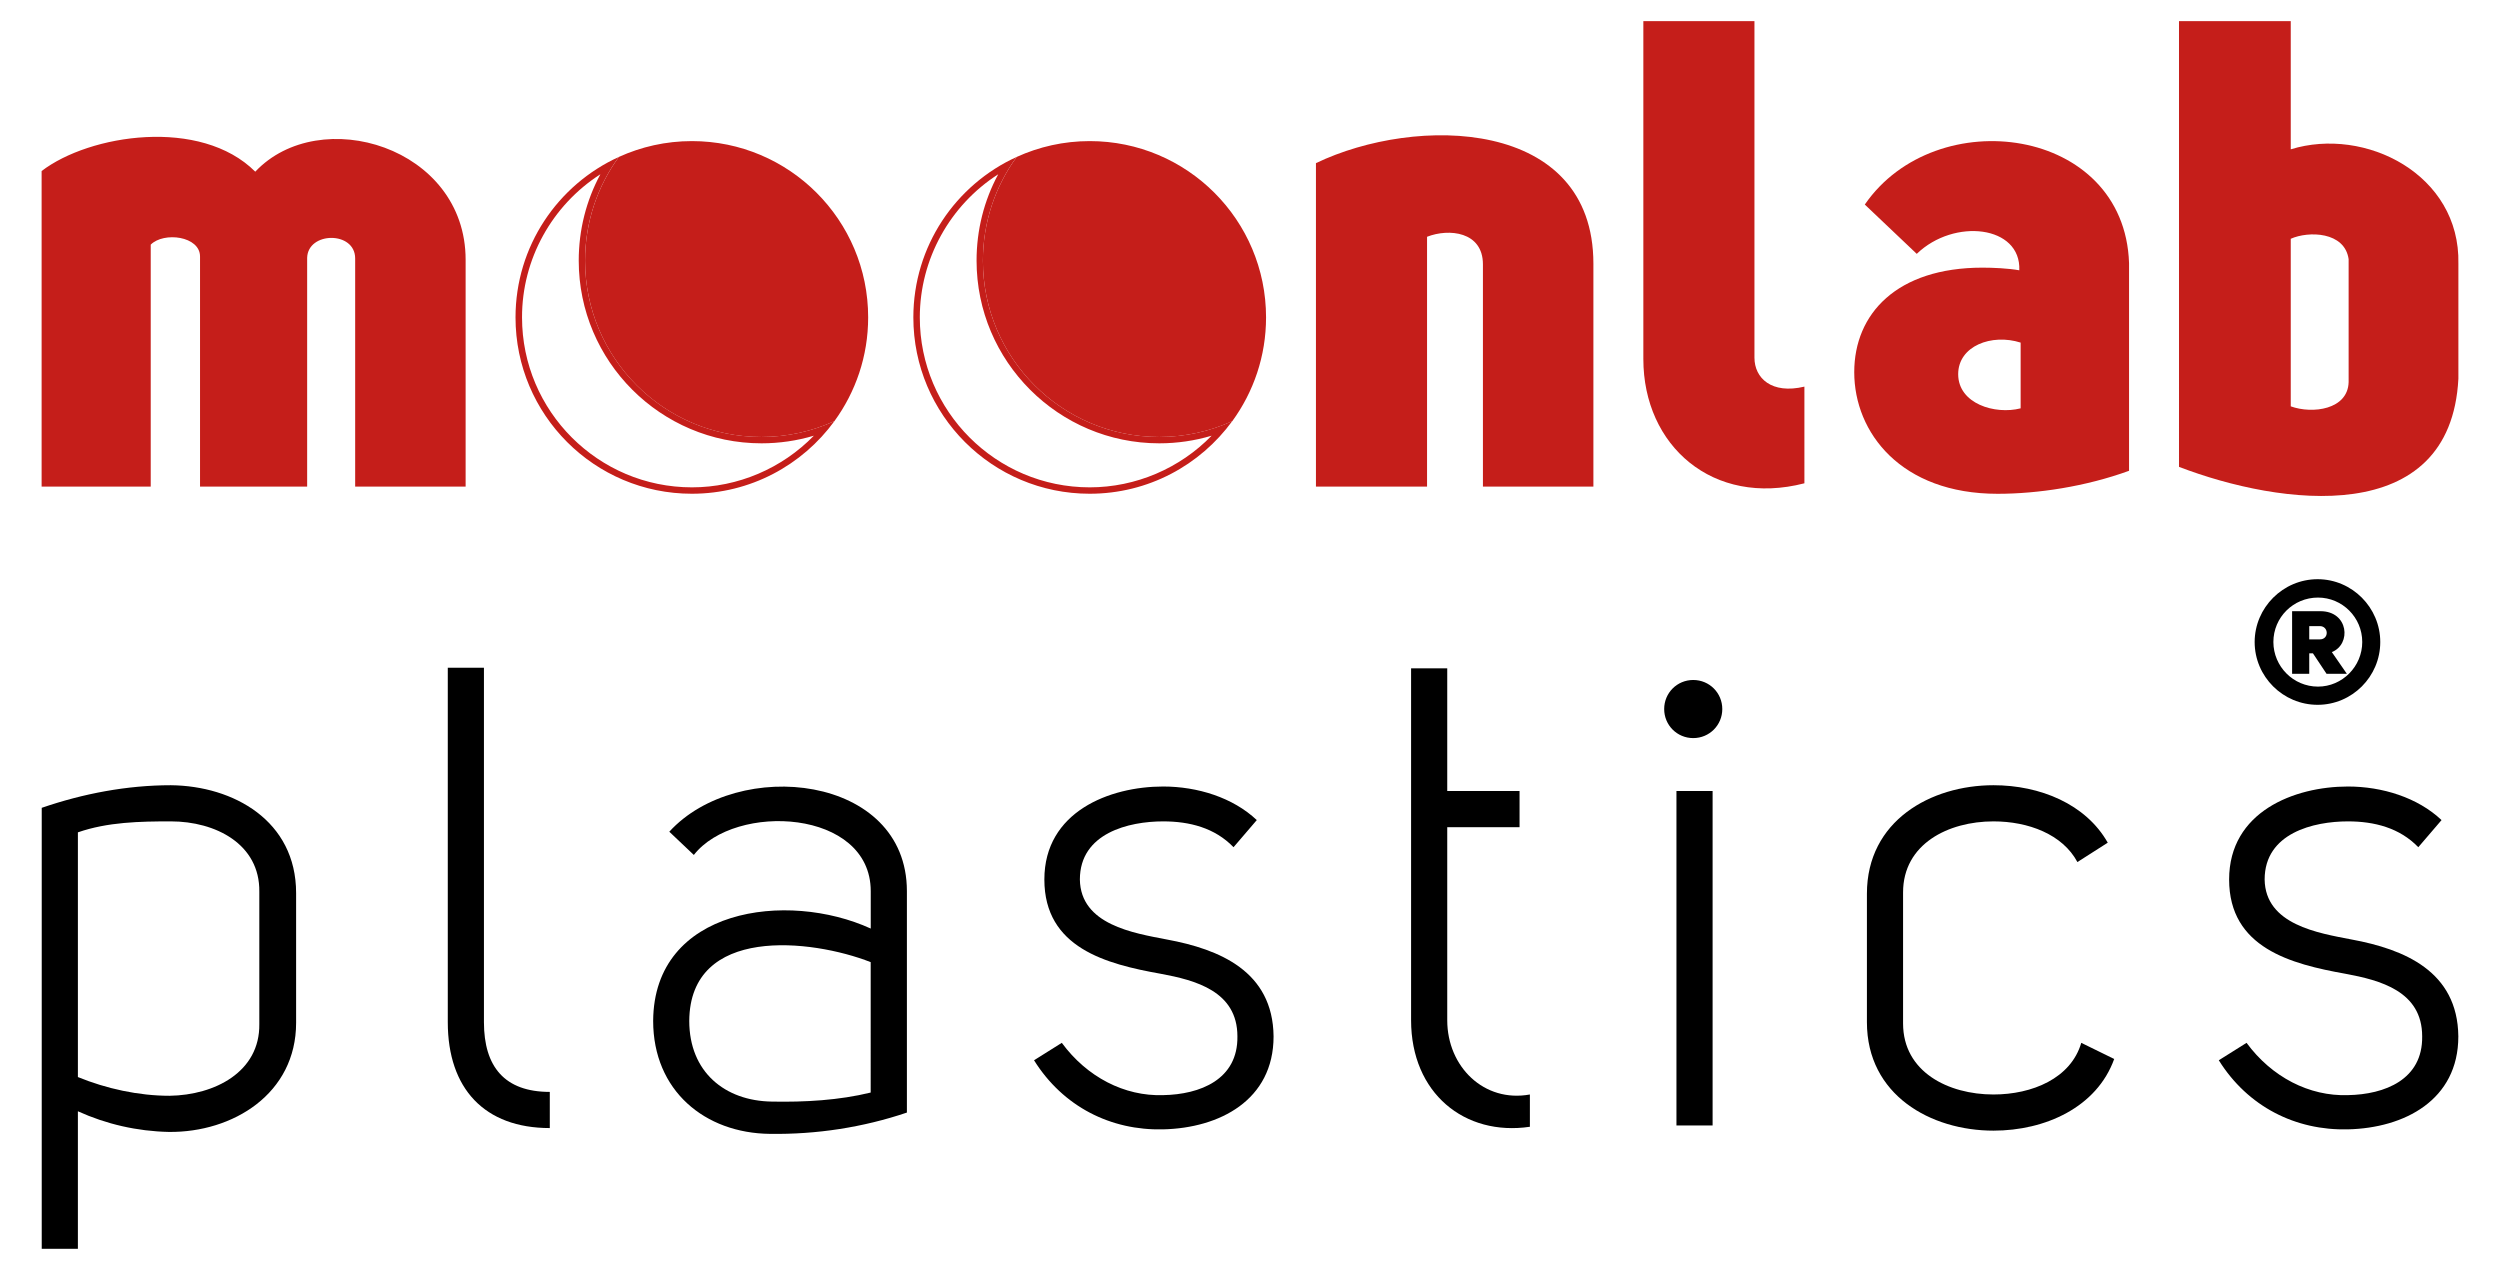
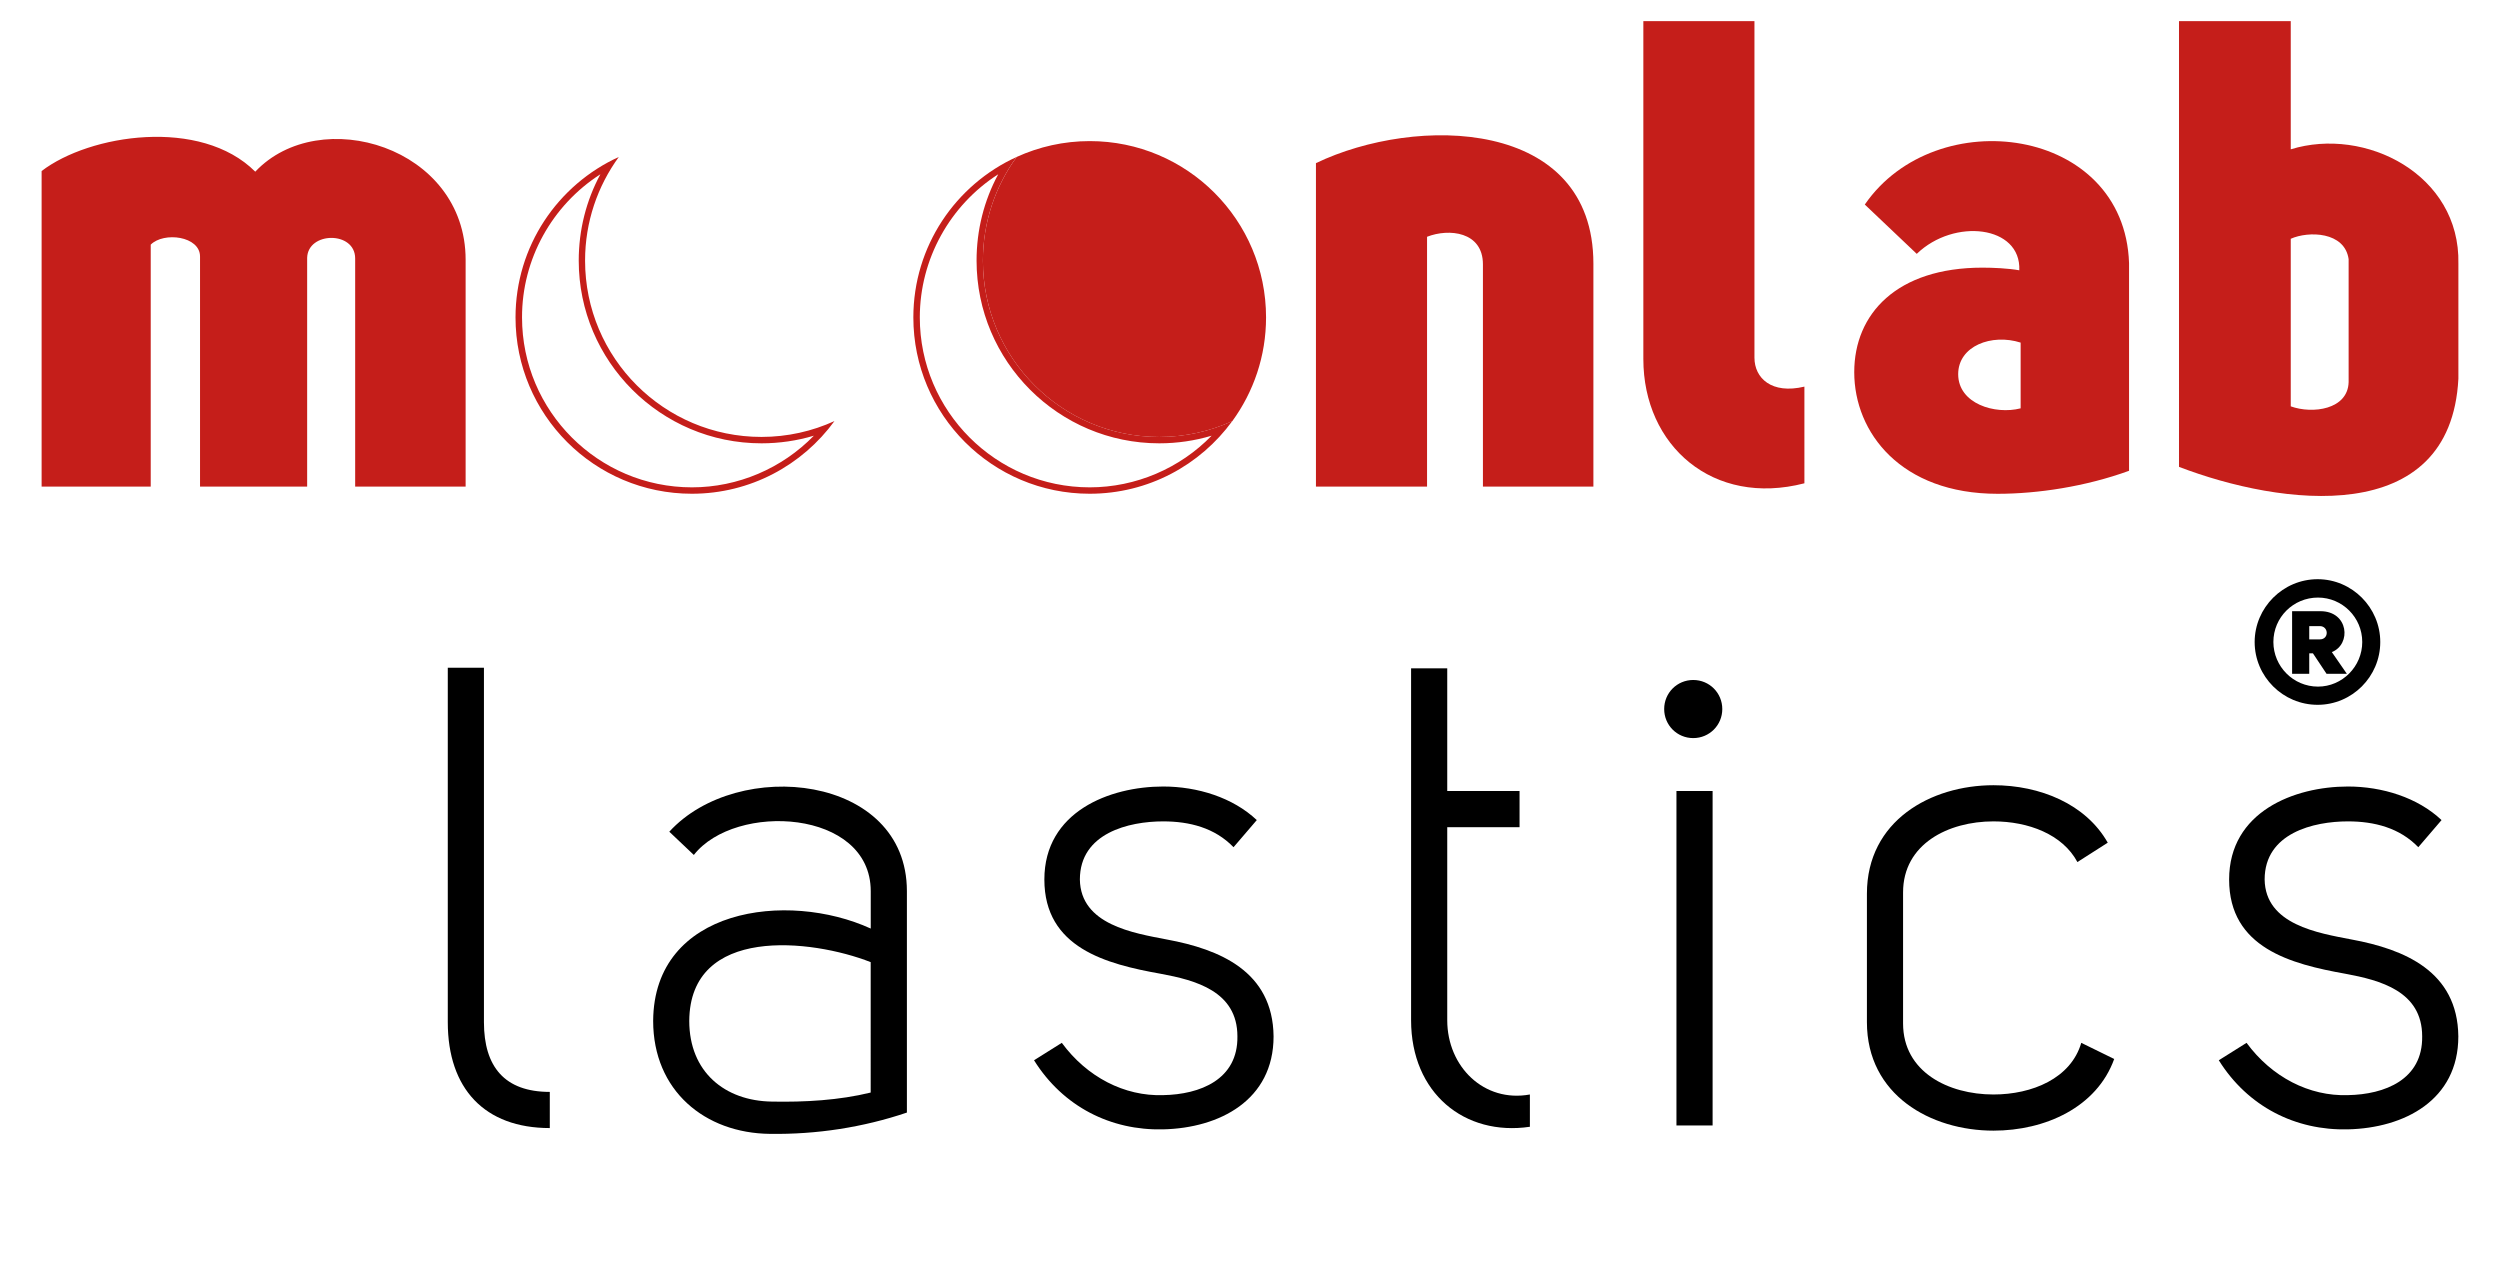
<svg xmlns="http://www.w3.org/2000/svg" version="1.1" id="Ebene_1" x="0px" y="0px" viewBox="0 0 425.93 216.36" style="enable-background:new 0 0 425.93 216.36;" xml:space="preserve">
  <style type="text/css">
	.st0{fill:#C51E1A;}
</style>
-   <path d="M7.11,137.63c7.04-2.42,14.52-3.85,22-3.85c10.67,0.11,21.34,6.05,21.34,18.37c0,7.04,0,15.07,0,22.11  c0,12.1-10.78,18.7-21.67,18.59c-5.39-0.11-10.67-1.32-15.51-3.52v23.43H7.11C7.11,188.56,7.11,161.72,7.11,137.63z M28.89,186.69  c7.7-0.11,15.4-4.07,15.29-12.21v-0.22c0-7.04,0-15.07,0-22.11v-0.22c0.11-8.14-7.48-11.99-15.07-11.99  c-5.28,0-10.78,0.11-15.84,1.87c0,13.42,0,28.27,0,41.69C18.11,185.48,23.61,186.69,28.89,186.69z" />
  <path d="M93.67,192.19c-11.11,0-17.38-6.71-17.38-18.04v-60.39h6.16v60.39c0,7.59,3.52,11.88,11.22,11.88V192.19z" />
  <path d="M118.21,145.66l-4.18-3.96c11.66-12.76,40.48-9.79,40.48,10.12c0,12.98,0,24.75,0,37.73c-7.48,2.53-15.4,3.74-23.32,3.63  c-11.11-0.11-19.91-7.37-19.91-19.25c0.11-19.25,22.88-22.22,37.07-15.73v-6.38C148.34,137.85,125.25,136.64,118.21,145.66z   M148.34,163.92c-10.12-3.96-30.8-6.27-30.91,10.01c0,8.69,6.05,13.64,14.08,13.75c5.61,0.11,11.44-0.22,16.83-1.54V163.92z" />
  <path d="M198.17,186.58c6.27-0.11,12.76-2.64,12.65-10.01c0-7.7-7.15-9.57-13.09-10.67c-9.24-1.65-19.8-4.4-19.8-16.06  c0-11.55,11.11-15.84,20.24-15.84c5.83,0,11.88,1.87,15.95,5.72l-3.96,4.62c-3.19-3.3-7.48-4.4-11.99-4.4  c-5.83,0-14.19,1.98-14.19,9.9c0.11,7.7,9.13,9.13,14.85,10.23c8.91,1.65,18.04,5.39,18.15,16.5c0,10.89-9.24,15.62-18.81,15.84  c-8.91,0.22-17.05-3.85-22-11.77l4.73-2.97C185.19,183.5,191.57,186.8,198.17,186.58z" />
  <path d="M260.65,191.97c-11.11,1.65-20.24-5.72-20.24-18.15c0-18.81,0-41.14,0-59.95h6.16v20.9h12.32v6.16h-12.32v32.89  c0,7.92,6.27,14.08,14.08,12.65V191.97z" />
  <path d="M288.48,115.85c2.75,0,4.95,2.2,4.95,4.95s-2.2,4.95-4.95,4.95s-4.95-2.2-4.95-4.95S285.73,115.85,288.48,115.85z   M285.62,191.75h6.16c0-25.3,0-31.68,0-56.98h-6.16V191.75z" />
  <path d="M339.63,139.94c-7.7,0-15.4,3.85-15.4,12.1v0.22c0,6.93,0,14.96,0,21.89v0.22c0,8.25,7.7,12.1,15.4,12.1  c6.6,0,13.2-2.75,14.96-8.8l5.61,2.75c-2.97,8.25-11.77,12.21-20.57,12.21c-10.67,0-21.56-6.05-21.56-18.48c0-6.93,0-14.96,0-21.89  c0-12.43,10.89-18.48,21.56-18.48c7.92,0,15.73,3.19,19.47,9.79l-5.17,3.3C351.4,142.14,345.57,139.94,339.63,139.94z" />
  <path d="M400.02,186.58c6.27-0.11,12.76-2.64,12.65-10.01c0-7.7-7.15-9.57-13.09-10.67c-9.24-1.65-19.8-4.4-19.8-16.06  c0-11.55,11.11-15.84,20.24-15.84c5.83,0,11.88,1.87,15.95,5.72l-3.96,4.62c-3.19-3.3-7.48-4.4-11.99-4.4  c-5.83,0-14.19,1.98-14.19,9.9c0.11,7.7,9.13,9.13,14.85,10.23c8.91,1.65,18.04,5.39,18.15,16.5c0,10.89-9.24,15.62-18.81,15.84  c-8.91,0.22-17.05-3.85-22-11.77l4.73-2.97C387.04,183.5,393.42,186.8,400.02,186.58z" />
  <g>
    <g>
      <path d="M394.86,98.68c5.87,0,10.67,4.83,10.67,10.7c0,5.9-4.8,10.7-10.67,10.7c-5.9,0-10.73-4.8-10.73-10.7    C384.14,103.51,388.96,98.68,394.86,98.68z M394.92,116.98c4.14,0,7.54-3.43,7.54-7.6c0-4.2-3.4-7.57-7.54-7.57    c-4.2,0-7.6,3.37-7.6,7.57C387.33,113.55,390.72,116.98,394.92,116.98z M393.43,114.8h-2.92v-10.67h4.83c4.8,0,5.3,5.63,1.94,6.97    l2.56,3.7h-3.46l-2.32-3.49h-0.63V114.8z M393.43,108.93h1.82c1.58,0,1.52-2.26-0.03-2.26h-1.79V108.93z" />
    </g>
  </g>
  <g>
    <g>
      <g>
        <path class="st0" d="M102.29,29.69c-2.43,4.5-3.69,9.52-3.69,14.71c0,17.17,13.97,31.13,31.14,31.13c3.05,0,6.04-0.44,8.92-1.3     c-5.42,5.57-12.93,8.8-20.77,8.8c-15.97,0-28.95-12.99-28.95-28.95C88.92,44.15,94.06,34.97,102.29,29.69 M105.43,26.74     c-10.38,4.73-17.6,15.19-17.6,27.34c0,16.59,13.45,30.04,30.04,30.04c9.99,0,18.83-4.88,24.3-12.38c-3.79,1.73-8,2.7-12.44,2.7     c-16.59,0-30.05-13.45-30.05-30.04C99.68,37.8,101.82,31.7,105.43,26.74L105.43,26.74z" />
      </g>
-       <path class="st0" d="M117.88,24.04c-4.44,0-8.65,0.97-12.45,2.7c-3.61,4.96-5.75,11.06-5.75,17.67    c0,16.59,13.45,30.04,30.04,30.04c4.44,0,8.65-0.97,12.44-2.7c3.61-4.96,5.75-11.06,5.75-17.67    C147.92,37.49,134.47,24.04,117.88,24.04z" />
    </g>
    <g>
      <g>
        <path class="st0" d="M170.07,29.69c-2.43,4.5-3.69,9.52-3.69,14.71c0,17.17,13.97,31.13,31.13,31.13c3.05,0,6.04-0.44,8.92-1.3     c-5.42,5.57-12.93,8.8-20.77,8.8c-15.97,0-28.95-12.99-28.95-28.95C156.71,44.15,161.84,34.97,170.07,29.69 M173.21,26.74     c-10.38,4.73-17.6,15.19-17.6,27.34c0,16.59,13.45,30.04,30.04,30.04c9.99,0,18.83-4.88,24.3-12.38c-3.79,1.73-8,2.7-12.45,2.7     c-16.59,0-30.04-13.45-30.04-30.04C167.47,37.8,169.6,31.7,173.21,26.74L173.21,26.74z" />
      </g>
      <path class="st0" d="M185.66,24.04c-4.44,0-8.65,0.97-12.45,2.7c-3.61,4.96-5.75,11.06-5.75,17.67    c0,16.59,13.45,30.04,30.04,30.04c4.44,0,8.65-0.97,12.45-2.7c3.61-4.96,5.75-11.06,5.75-17.67    C215.7,37.49,202.25,24.04,185.66,24.04z" />
    </g>
  </g>
  <path class="st0" d="M7.09,29.14c8.18-6.27,27.1-9.18,36.4,0.11c10.98-11.65,35.84-4.26,35.84,15.01V82.9H60.51V44.03  c0-4.7-8.06-4.59-8.18-0.11V82.9H34.08V43.7c0-3.47-6.16-4.26-8.4-2.02V82.9H7.09V29.14z" />
  <path class="st0" d="M224.21,27.79c17.02-8.18,47.26-7.73,47.26,17.14V82.9h-18.82V45.04c0-5.6-5.82-6.16-9.52-4.7V82.9h-18.93  V27.79z" />
  <path class="st0" d="M307.42,82.34c-15.57,4.03-27.44-6.38-27.44-21.17V3.6h18.93v57.34c0,3.47,2.91,6.27,8.51,4.93V82.34z" />
  <path class="st0" d="M344.03,46.05c0.34-7.62-11.09-8.96-17.47-2.8l-8.85-8.4c12.1-17.58,44.24-13.33,45.02,9.97v35.39  c-7.39,2.69-15.57,3.92-22.4,3.92c-16.46,0-24.42-10.42-24.42-20.72c0-9.97,7.28-17.81,21.84-17.81  C339.55,45.6,342.13,45.71,344.03,46.05z M344.26,58.37c-4.93-1.57-10.64,0.56-10.64,5.38c0,5.04,6.27,6.94,10.64,5.82V58.37z" />
  <path class="st0" d="M390.28,3.6v21.84c12.66-3.92,28.9,4.26,28.56,19.49v19.6c-1.34,25.65-30.35,21.62-47.6,15.01V3.6H390.28z   M390.28,69.23c3.7,1.34,9.74,0.56,9.86-4.14V44.15c-0.67-4.7-6.83-4.82-9.86-3.47V69.23z" />
</svg>